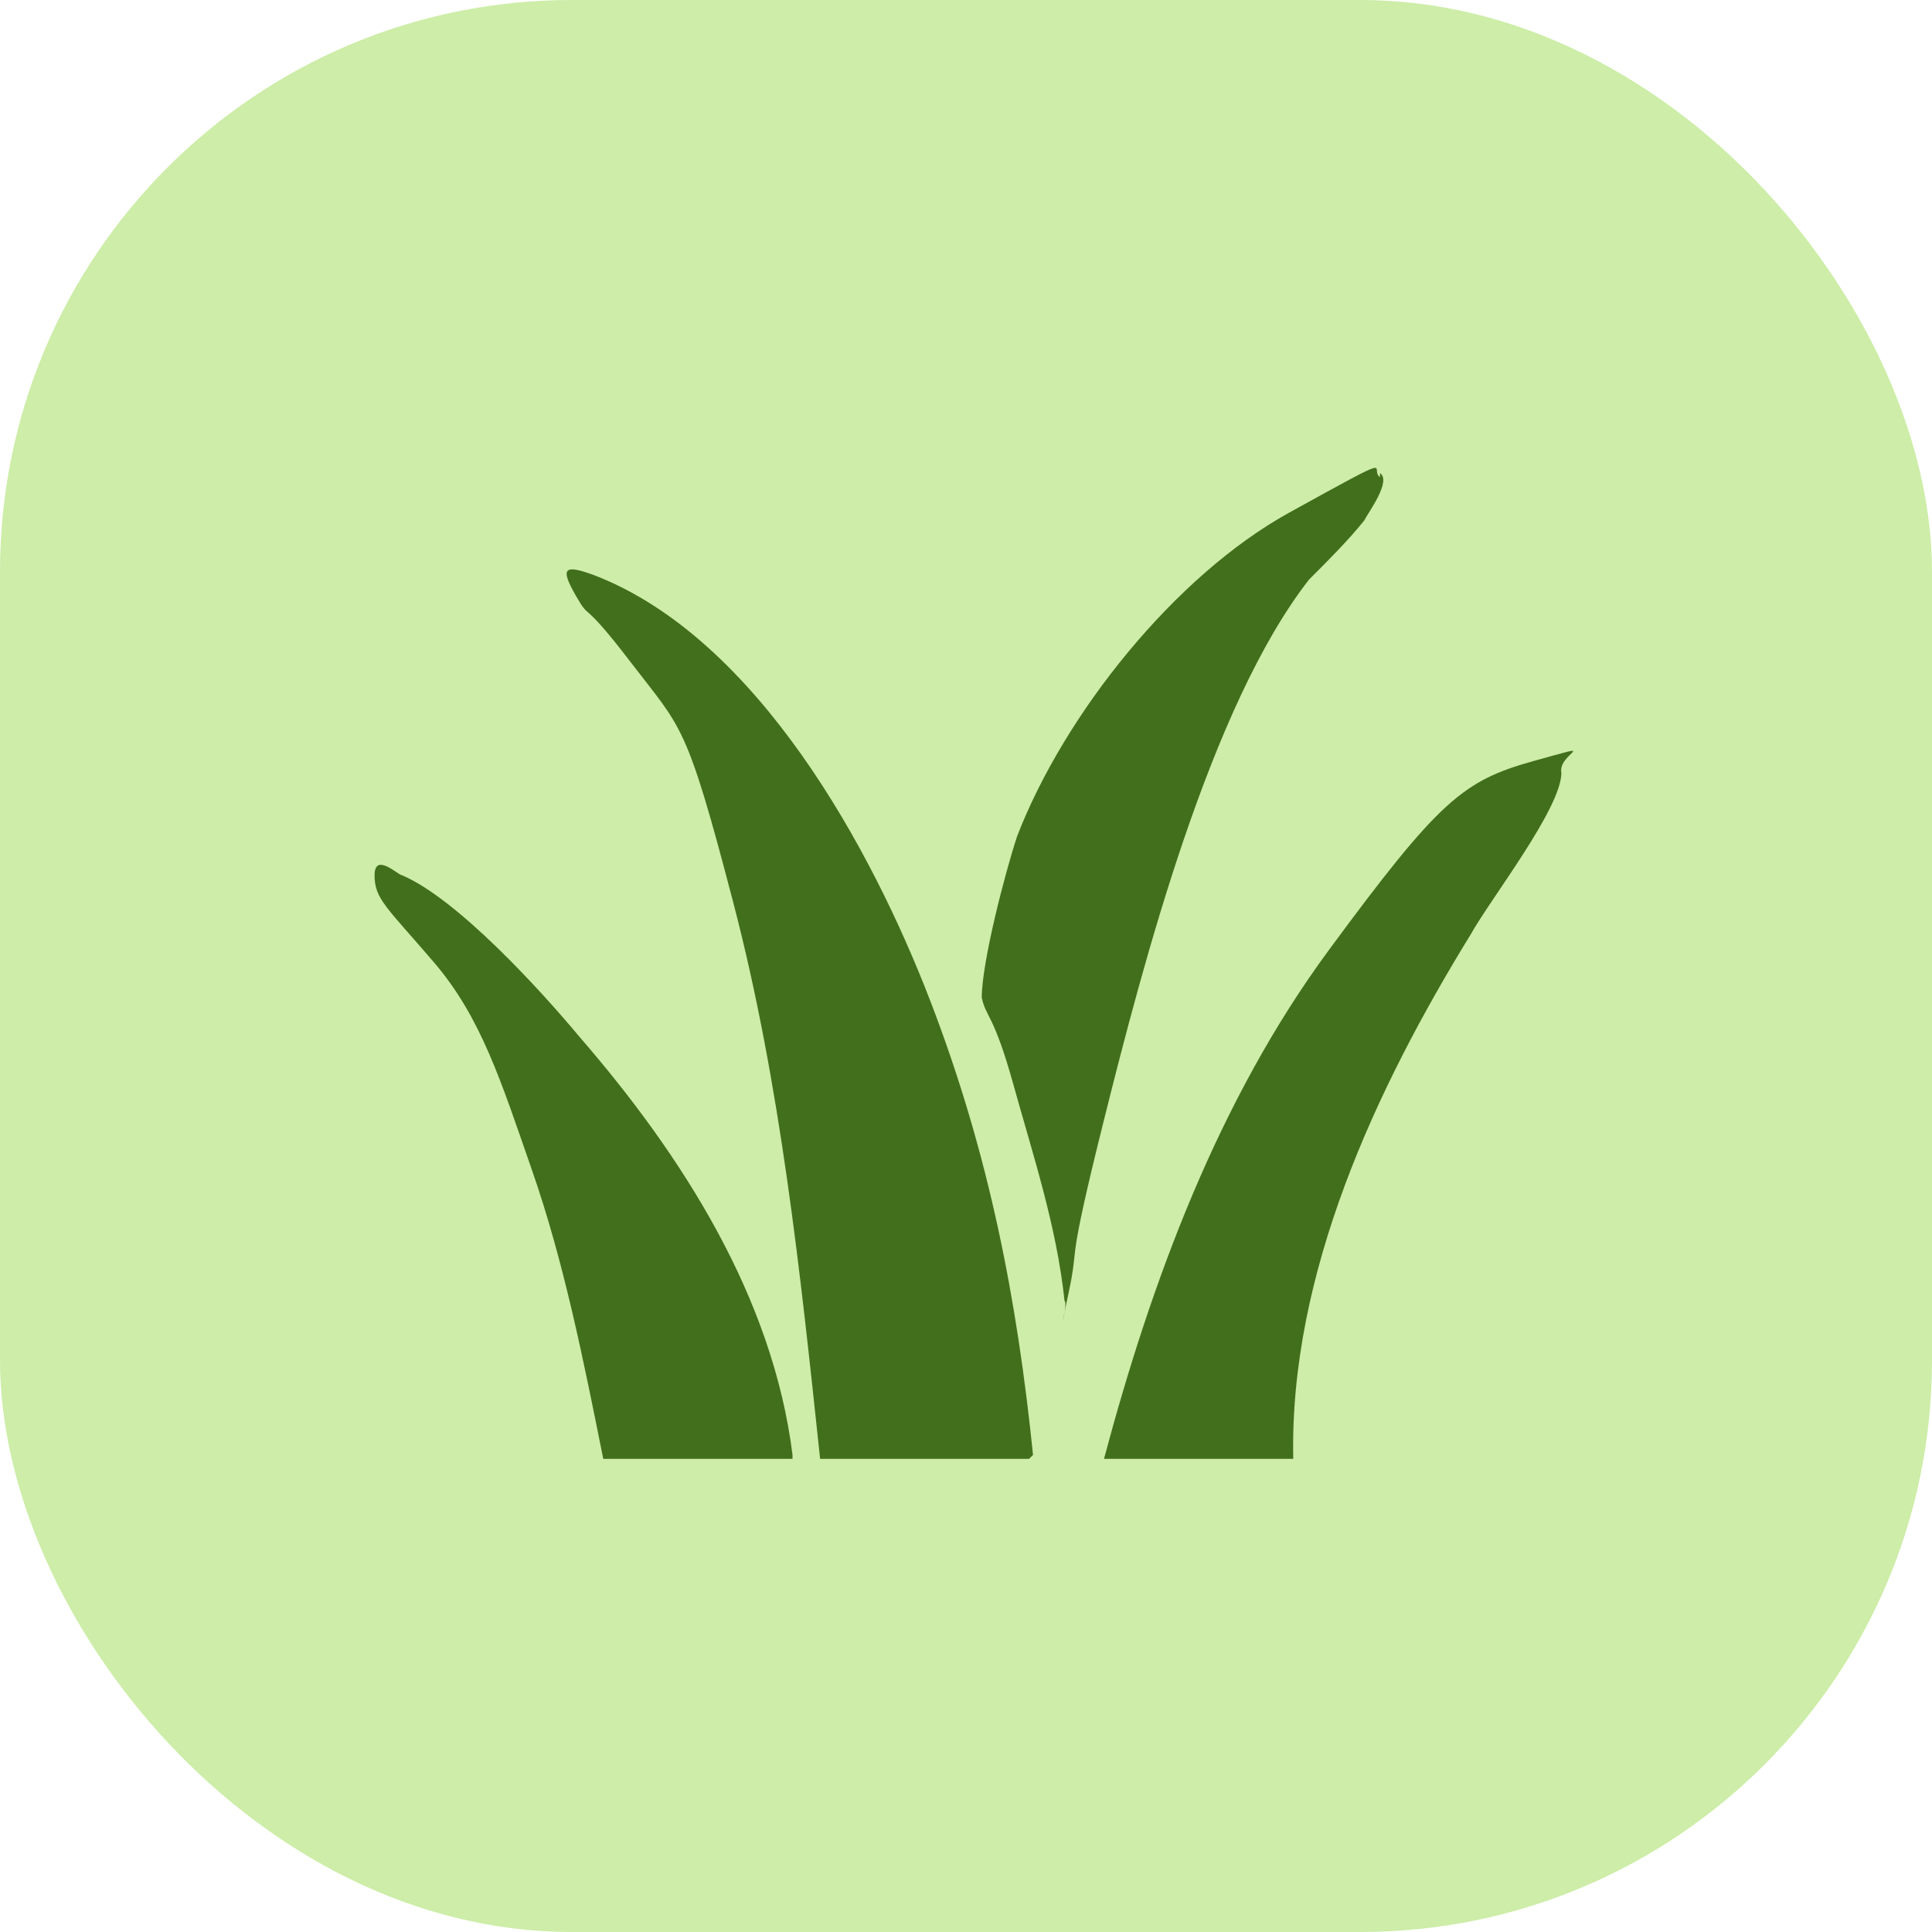
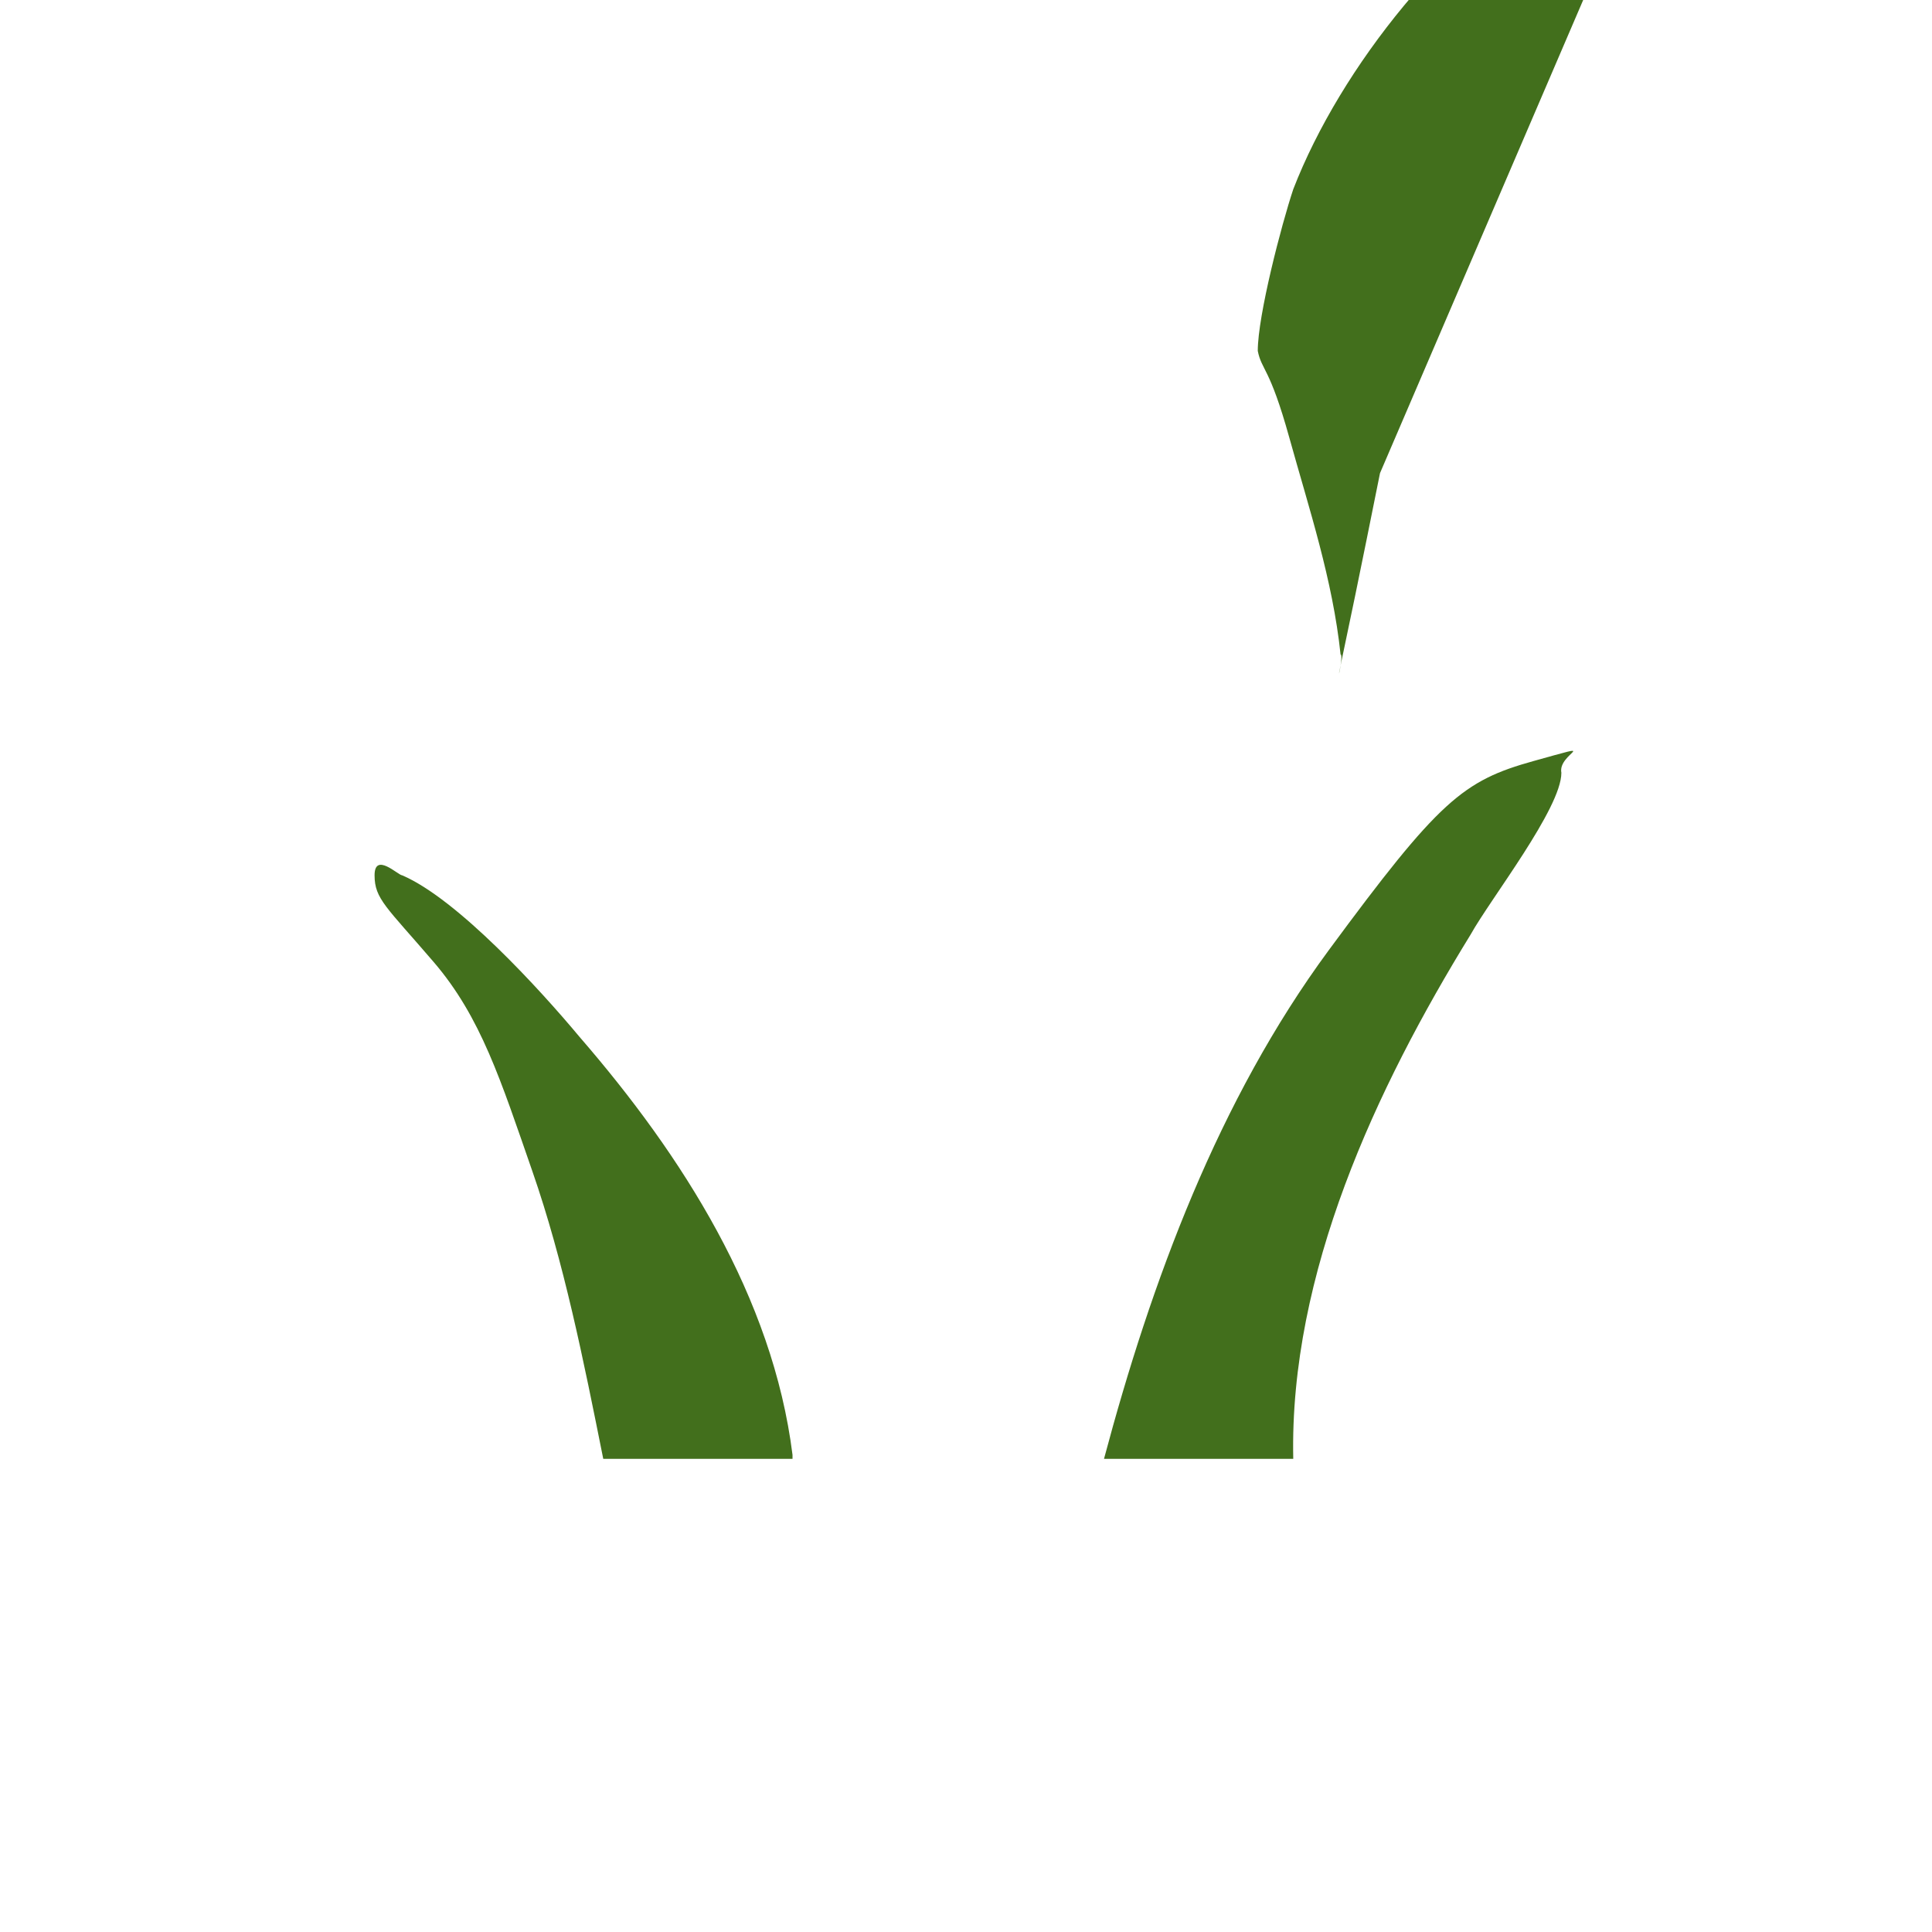
<svg xmlns="http://www.w3.org/2000/svg" id="Capa_1" version="1.1" viewBox="0 0 49 49">
  <defs>
    <style>
      .st0 {
        fill: #426f1c;
      }

      .st1 {
        fill: #cdeda8;
      }
    </style>
  </defs>
-   <rect class="st1" width="49" height="49" rx="14.5" ry="14.5" />
  <g id="VT4PaR">
    <g>
-       <path class="st0" d="M26.1,37h-5.3c-.5-4.7-1-9.5-2.2-14.1s-1.3-4.4-2.6-6.1-1-1-1.4-1.7-.3-.8.5-.5c4.1,1.6,7,6.9,8.5,10.8s2.2,7.6,2.6,11.5Z" />
-       <path class="st0" d="M35,12c.3.2-.3,1-.4,1.2-.4.5-.9,1-1.4,1.5-2.5,3.2-4.2,9.7-5.2,13.7s-.6,3-.9,4.4,0,.2-.1.2c-.2-1.9-.8-3.7-1.3-5.5s-.7-1.7-.8-2.2c0-.9.6-3.2.9-4.1,1.2-3.1,4-6.6,6.9-8.2s2-1.1,2.3-.9Z" />
+       <path class="st0" d="M35,12s-.6,3-.9,4.4,0,.2-.1.2c-.2-1.9-.8-3.7-1.3-5.5s-.7-1.7-.8-2.2c0-.9.6-3.2.9-4.1,1.2-3.1,4-6.6,6.9-8.2s2-1.1,2.3-.9Z" />
      <path class="st0" d="M32.6,37h-4.6c1.2-4.5,2.9-9.1,5.7-12.9s3.4-4.3,5.2-4.8.6-.2.7.3c0,.9-1.8,3.2-2.3,4.1-2.4,3.9-4.6,8.6-4.5,13.3Z" />
      <path class="st0" d="M20.1,37h-4.8c-.5-2.5-1-5-1.8-7.3s-1.3-3.9-2.5-5.3-1.5-1.6-1.5-2.2.6,0,.7,0c1.4.6,3.5,2.9,4.5,4.1,2.6,3,4.9,6.6,5.4,10.6Z" />
    </g>
  </g>
</svg>